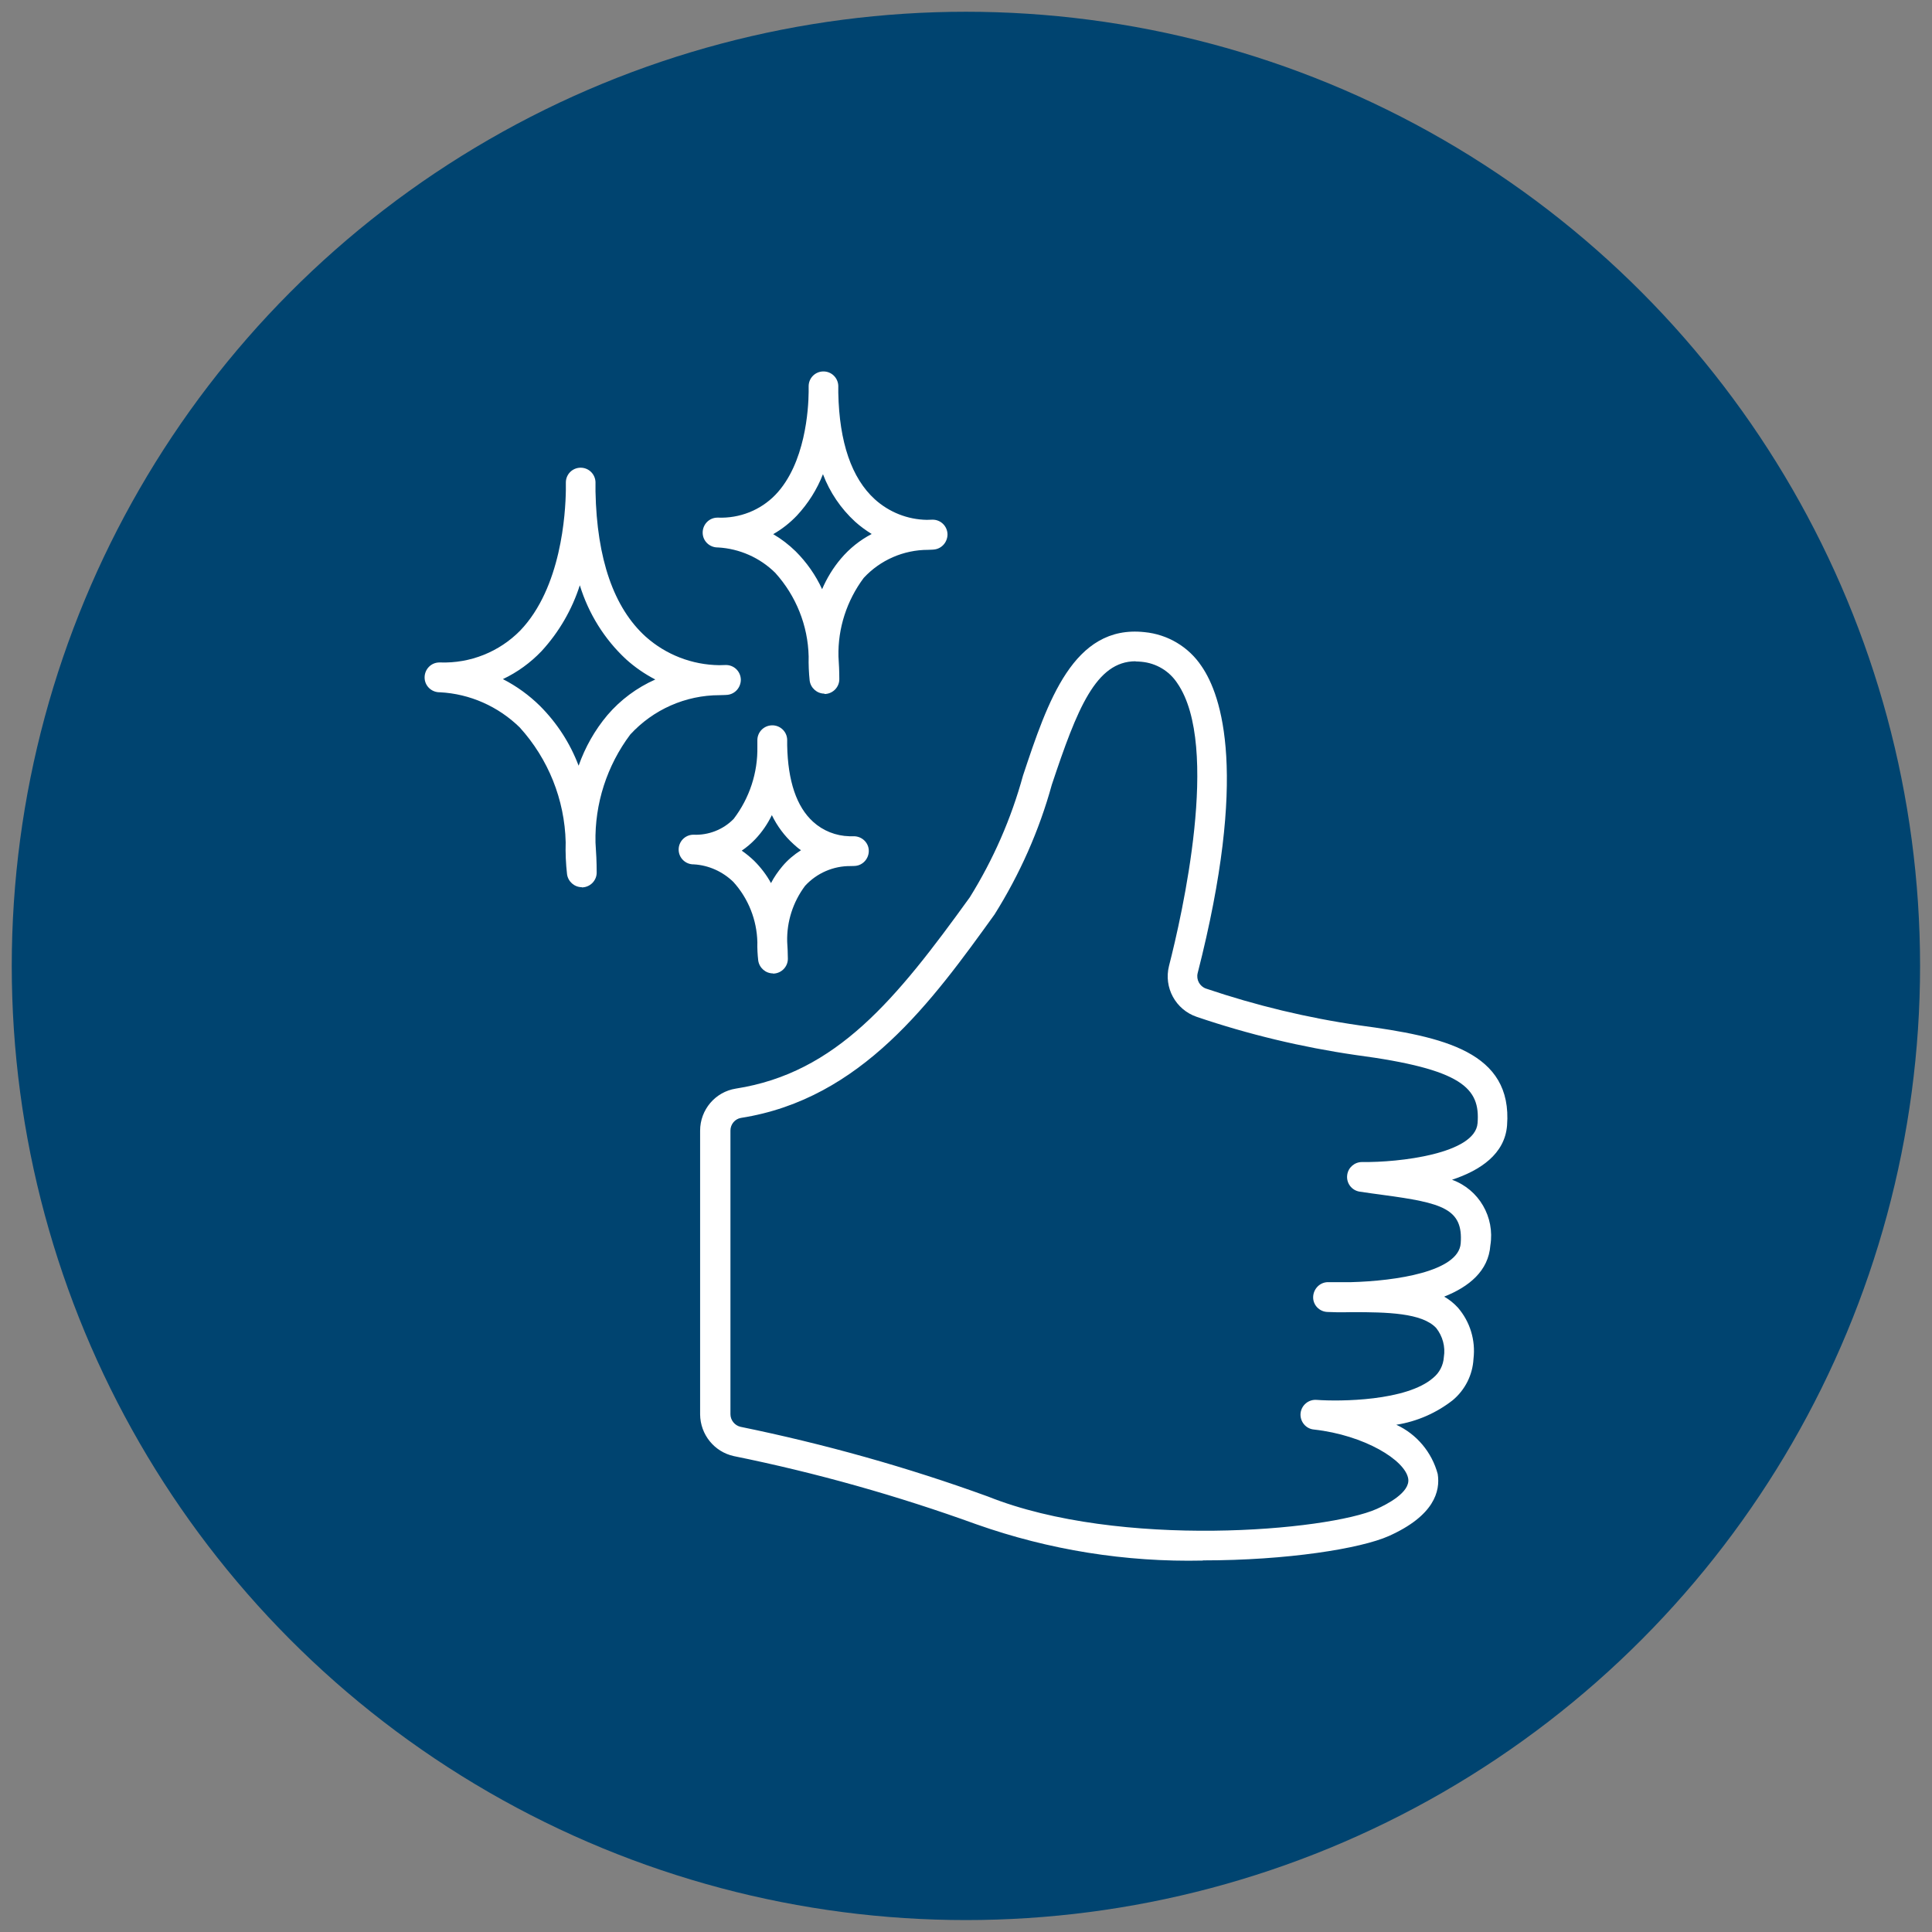
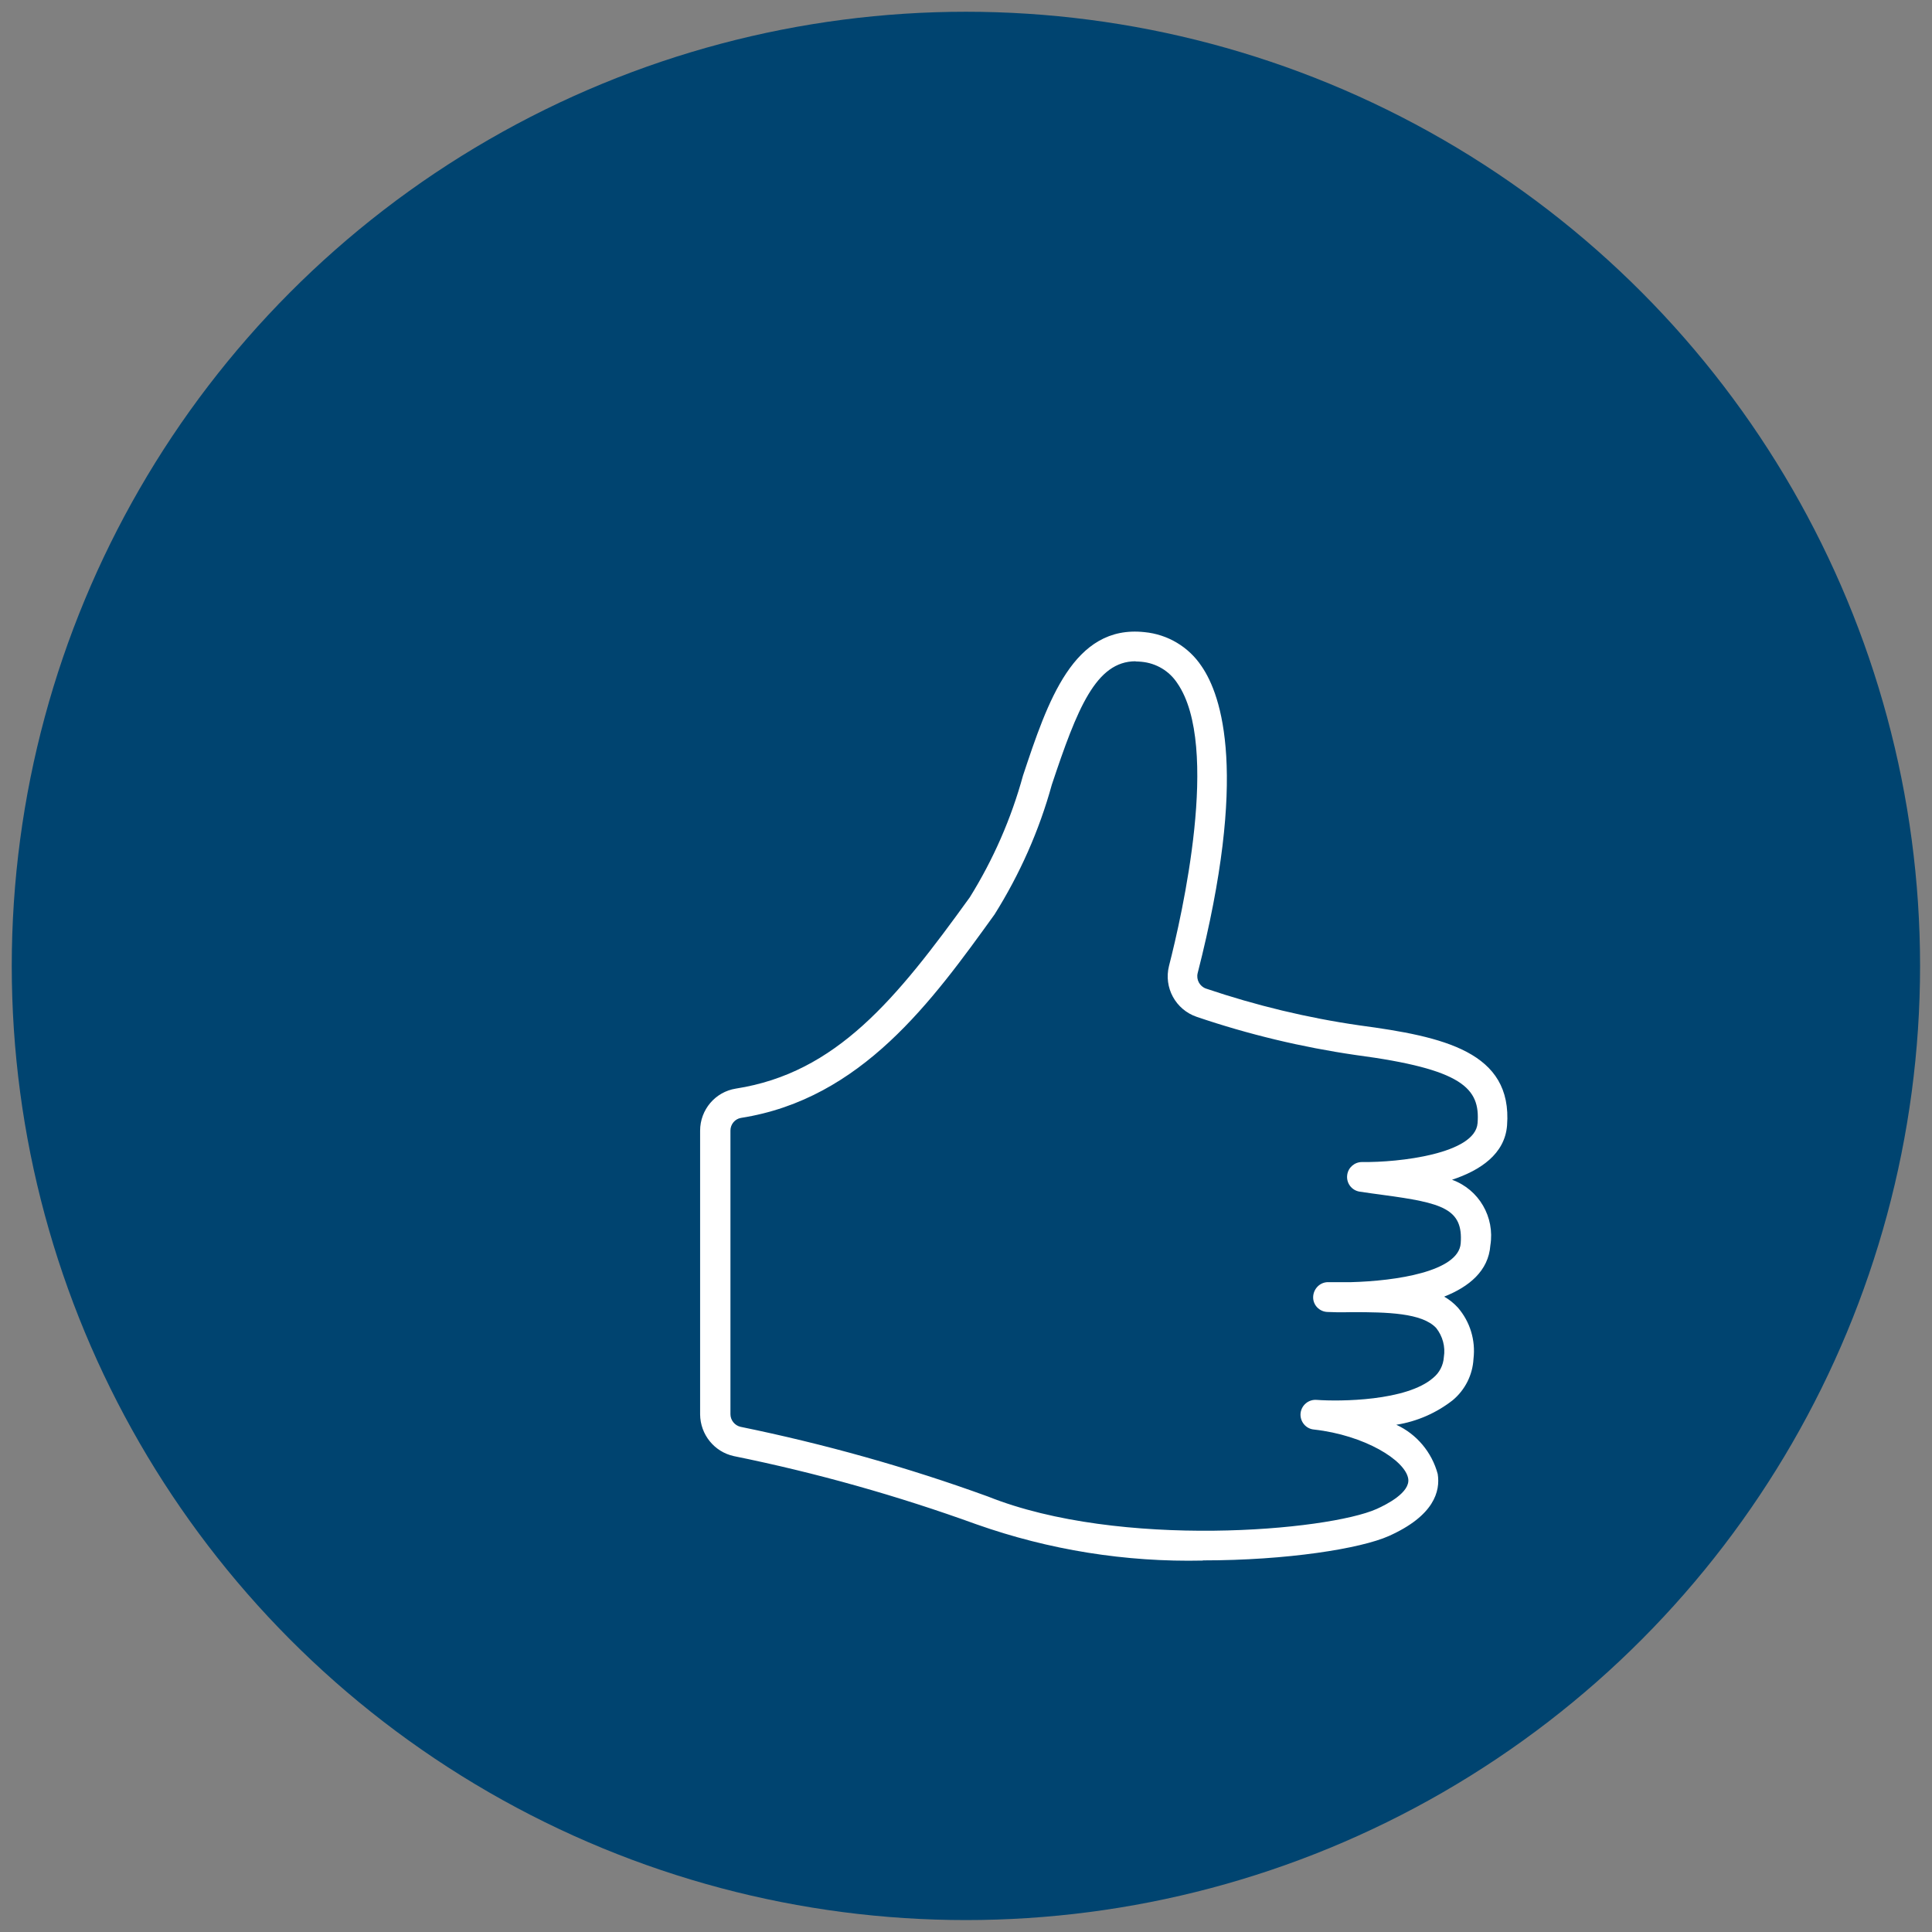
<svg xmlns="http://www.w3.org/2000/svg" id="Ebene_1" viewBox="0 0 113.39 113.39">
  <rect x="0" y="0" width="113.39" height="113.39" fill="#808080" stroke="none" />
  <defs>
    <style>.cls-1{fill:#004470;}.cls-2{fill:#fff;}</style>
  </defs>
  <circle id="Ellipse_6-2" class="cls-1" cx="56.69" cy="56.69" r="56" />
  <g>
    <path id="Pfad_15" class="cls-2" d="M70.59,91.59c-4.52,.1-9.02-.62-13.29-2.13-4.64-1.68-9.4-3.02-14.23-4-1.15-.25-1.97-1.27-1.98-2.45v-16.65c0-1.23,.89-2.28,2.1-2.47,5.9-.92,9.41-5.24,13.73-11.23,1.38-2.22,2.43-4.62,3.12-7.14,1.45-4.36,2.96-8.87,7.13-8.42,1.36,.13,2.59,.86,3.35,2,1.19,1.73,2.75,6.36-.23,18.02-.09,.38,.12,.77,.49,.9,2.93,.99,5.95,1.72,9.01,2.16,4.93,.66,8.99,1.55,8.66,5.87-.13,1.68-1.57,2.64-3.23,3.19,1.58,.57,2.52,2.19,2.25,3.85-.11,1.5-1.25,2.43-2.71,3.01,.3,.17,.57,.39,.8,.64,.72,.83,1.05,1.92,.92,3.01-.05,.95-.5,1.83-1.22,2.43-.96,.75-2.1,1.25-3.31,1.44,1.2,.55,2.09,1.62,2.43,2.89,.16,1.01-.21,2.45-2.87,3.64-1.66,.74-5.97,1.43-10.9,1.43m-3.96-52.77c-2.33,0-3.43,2.78-4.92,7.25-.74,2.69-1.88,5.25-3.36,7.61-3.66,5.08-7.8,10.83-14.88,11.94-.36,.06-.62,.38-.62,.74v16.65c0,.35,.25,.66,.59,.74,4.93,1.01,9.79,2.37,14.52,4.09,7.76,3.1,19.96,2.01,22.82,.73,.6-.27,1.97-.97,1.85-1.77-.17-1.09-2.57-2.56-5.53-2.89-.48-.04-.83-.47-.79-.95,.05-.48,.47-.83,.95-.79,1.37,.1,5.27,.07,6.83-1.29,.37-.3,.6-.74,.63-1.22,.1-.61-.07-1.23-.45-1.71-.83-.89-2.89-.93-4.94-.93-.71,.02-1.23,0-1.43-.01-.48-.01-.87-.41-.85-.89s.41-.87,.89-.86h.02c.38,0,.76,0,1.14,0h.18c2.62-.07,6.31-.62,6.43-2.28,.15-2.03-1.07-2.37-4.57-2.84-.44-.06-.89-.12-1.35-.19-.48-.07-.81-.51-.74-.99,.06-.43,.43-.75,.87-.75h.01c2.15,.03,6.63-.48,6.77-2.28,.16-2.05-.87-3.17-7.15-4-3.17-.46-6.3-1.21-9.33-2.24-1.24-.42-1.95-1.72-1.63-2.99,.76-2.96,3.03-12.91,.49-16.59-.47-.72-1.24-1.18-2.1-1.26-.12-.01-.23-.02-.35-.02" />
-     <path id="Pfad_16" class="cls-2" d="M34.15,52.07c-.44,0-.81-.33-.87-.76-.07-.62-.1-1.25-.08-1.88-.06-2.5-1.02-4.89-2.7-6.74-1.26-1.23-2.92-1.97-4.68-2.06h-.02c-.48,0-.88-.38-.88-.87,0-.48,.38-.88,.87-.88h.05c1.76,.06,3.46-.62,4.69-1.87,2.42-2.52,2.66-6.89,2.68-8.24v-.45c0-.48,.38-.86,.85-.87h.02c.47,0,.85,.37,.87,.84,0,.04,0,.24,0,.56,.08,3.95,1.07,6.82,2.95,8.52,1.19,1.06,2.72,1.65,4.31,1.67,.13,0,.26-.01,.38-.01,.48-.01,.88,.37,.89,.86,0,.45-.33,.84-.78,.89-.03,0-.2,.02-.47,.02h0c-1.99,0-3.89,.84-5.24,2.31-1.37,1.83-2.09,4.06-2.04,6.34,.04,.57,.07,1.15,.07,1.76,0,.46-.36,.84-.82,.87h-.06m-4.62-12.22c.8,.41,1.53,.94,2.17,1.57,1,1,1.77,2.19,2.27,3.51,.38-1.08,.95-2.09,1.69-2.97,.77-.9,1.73-1.61,2.81-2.09-.62-.32-1.2-.72-1.72-1.19-1.27-1.18-2.2-2.68-2.71-4.34-.46,1.44-1.23,2.76-2.25,3.87-.65,.68-1.42,1.24-2.27,1.64" />
-     <path id="Pfad_17" class="cls-2" d="M48.39,40.71c-.44,0-.81-.33-.87-.76-.05-.47-.07-.95-.06-1.42-.04-1.82-.74-3.56-1.96-4.91-.9-.89-2.1-1.42-3.36-1.49h-.02c-.48,0-.88-.38-.88-.87,0-.48,.38-.88,.87-.88h.03c1.26,.05,2.49-.43,3.37-1.34,1.76-1.83,1.94-5.04,1.95-6.03v-.34c0-.48,.38-.86,.85-.87h.02c.47,0,.85,.37,.87,.84,0,.03,0,.18,0,.42,.06,2.9,.78,5,2.14,6.24,.84,.76,1.92,1.19,3.05,1.21,.11,0,.22-.01,.33-.01,.48-.01,.88,.37,.89,.86,0,.45-.33,.84-.78,.89-.02,0-.15,.02-.36,.02-1.44,0-2.81,.6-3.78,1.65-.99,1.33-1.52,2.95-1.48,4.61,.03,.43,.05,.87,.05,1.33,0,.46-.36,.84-.82,.87h-.06m-3-9.38c.48,.28,.92,.62,1.32,1.01,.64,.64,1.17,1.39,1.55,2.22,.28-.65,.65-1.26,1.11-1.8,.5-.59,1.11-1.08,1.8-1.44-.34-.21-.67-.45-.97-.72-.84-.77-1.49-1.73-1.89-2.79-.35,.9-.87,1.72-1.53,2.43-.41,.43-.88,.8-1.39,1.09" />
-     <path id="Pfad_18" class="cls-2" d="M45.37,57.13c-.44,0-.81-.33-.87-.76-.04-.36-.06-.71-.05-1.07-.03-1.31-.53-2.57-1.41-3.54-.63-.61-1.45-.98-2.32-1.03-.48,.01-.88-.37-.89-.85s.37-.88,.85-.89h.02c.88,.04,1.75-.3,2.36-.93,.93-1.22,1.42-2.71,1.39-4.24v-.36c-.01-.48,.37-.88,.86-.89,.48-.01,.88,.37,.89,.85,0,.02,0,.14,0,.32,.04,2.1,.55,3.61,1.52,4.49,.58,.53,1.34,.83,2.13,.85,.08,0,.16,0,.24,0h.02c.48,0,.88,.38,.88,.86,0,.45-.34,.84-.79,.88-.02,0-.12,.01-.28,.01-1.01-.01-1.98,.41-2.67,1.16-.71,.95-1.08,2.1-1.05,3.28,.02,.32,.04,.66,.04,1,0,.46-.36,.84-.82,.87h-.06m-1.82-7.21c.26,.18,.5,.38,.72,.59,.39,.39,.73,.83,.99,1.31,.18-.35,.41-.68,.67-.99,.31-.37,.68-.68,1.09-.94-.16-.11-.3-.23-.44-.36-.53-.48-.96-1.06-1.27-1.7-.25,.52-.58,1-.98,1.42-.24,.25-.5,.47-.78,.66" />
  </g>
</svg>